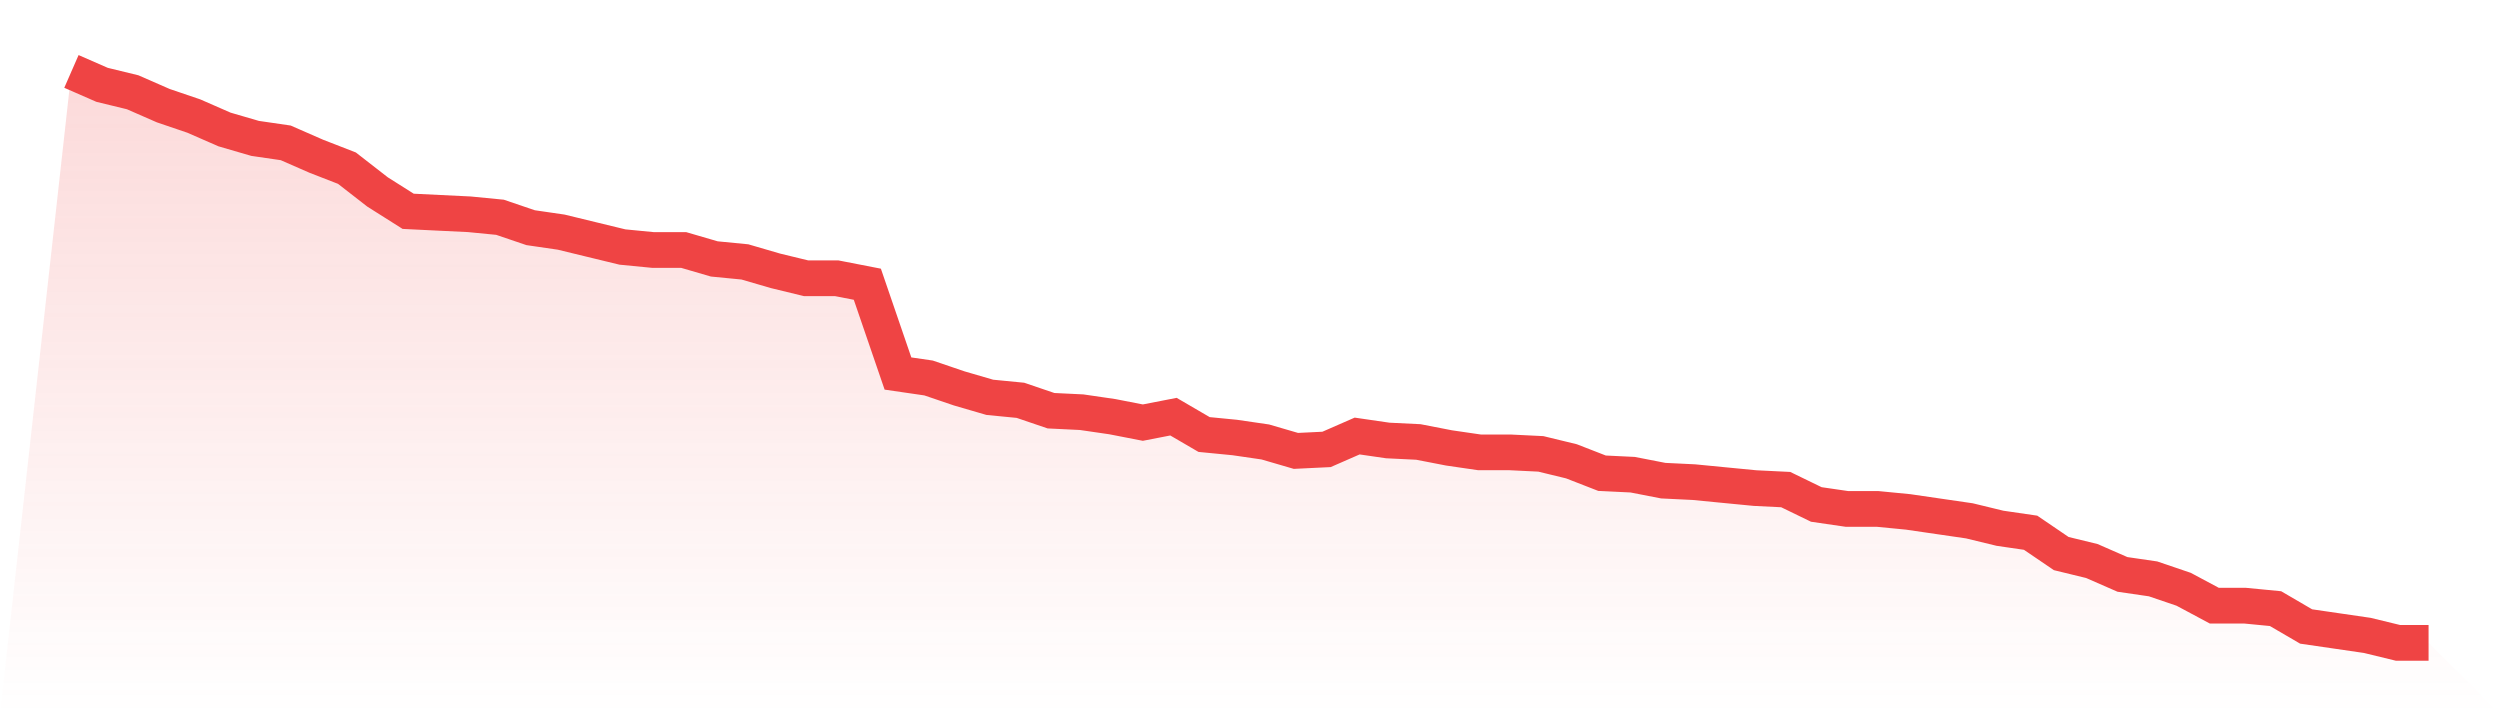
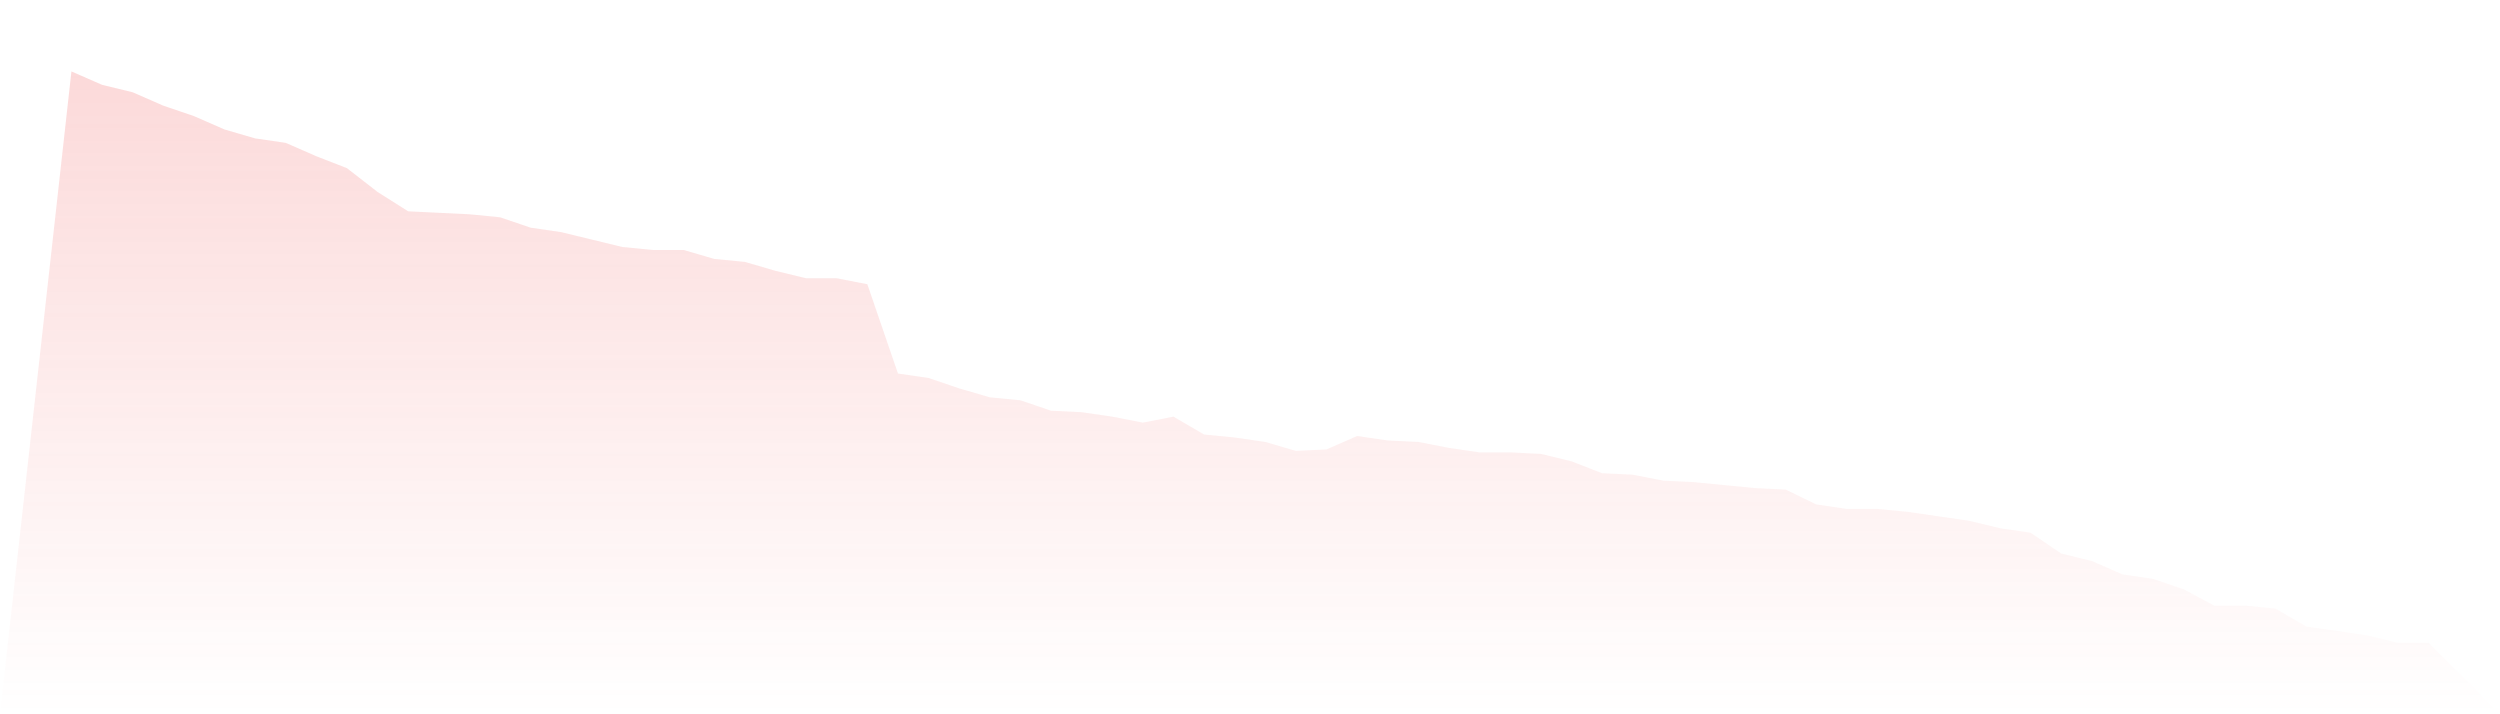
<svg xmlns="http://www.w3.org/2000/svg" viewBox="0 0 140 40">
  <defs>
    <linearGradient id="gradient" x1="0" x2="0" y1="0" y2="1">
      <stop offset="0%" stop-color="#ef4444" stop-opacity="0.2" />
      <stop offset="100%" stop-color="#ef4444" stop-opacity="0" />
    </linearGradient>
  </defs>
  <path d="M4,4 L4,4 L5.714,4.75 L7.429,5.167 L9.143,5.917 L10.857,6.5 L12.571,7.25 L14.286,7.75 L16,8 L17.714,8.75 L19.429,9.417 L21.143,10.75 L22.857,11.833 L24.571,11.917 L26.286,12 L28,12.167 L29.714,12.75 L31.429,13 L33.143,13.417 L34.857,13.833 L36.571,14 L38.286,14 L40,14.5 L41.714,14.667 L43.429,15.167 L45.143,15.583 L46.857,15.583 L48.571,15.917 L50.286,20.917 L52,21.167 L53.714,21.75 L55.429,22.25 L57.143,22.417 L58.857,23 L60.571,23.083 L62.286,23.333 L64,23.667 L65.714,23.333 L67.429,24.333 L69.143,24.5 L70.857,24.75 L72.571,25.25 L74.286,25.167 L76,24.417 L77.714,24.667 L79.429,24.75 L81.143,25.083 L82.857,25.333 L84.571,25.333 L86.286,25.417 L88,25.833 L89.714,26.5 L91.429,26.583 L93.143,26.917 L94.857,27 L96.571,27.167 L98.286,27.333 L100,27.417 L101.714,28.25 L103.429,28.5 L105.143,28.5 L106.857,28.667 L108.571,28.917 L110.286,29.167 L112,29.583 L113.714,29.833 L115.429,31 L117.143,31.417 L118.857,32.167 L120.571,32.417 L122.286,33 L124,33.917 L125.714,33.917 L127.429,34.083 L129.143,35.083 L130.857,35.333 L132.571,35.583 L134.286,36 L136,36 L140,40 L0,40 z" fill="url(#gradient)" />
-   <path d="M4,4 L4,4 L5.714,4.75 L7.429,5.167 L9.143,5.917 L10.857,6.5 L12.571,7.25 L14.286,7.75 L16,8 L17.714,8.75 L19.429,9.417 L21.143,10.75 L22.857,11.833 L24.571,11.917 L26.286,12 L28,12.167 L29.714,12.75 L31.429,13 L33.143,13.417 L34.857,13.833 L36.571,14 L38.286,14 L40,14.5 L41.714,14.667 L43.429,15.167 L45.143,15.583 L46.857,15.583 L48.571,15.917 L50.286,20.917 L52,21.167 L53.714,21.75 L55.429,22.25 L57.143,22.417 L58.857,23 L60.571,23.083 L62.286,23.333 L64,23.667 L65.714,23.333 L67.429,24.333 L69.143,24.5 L70.857,24.75 L72.571,25.25 L74.286,25.167 L76,24.417 L77.714,24.667 L79.429,24.75 L81.143,25.083 L82.857,25.333 L84.571,25.333 L86.286,25.417 L88,25.833 L89.714,26.5 L91.429,26.583 L93.143,26.917 L94.857,27 L96.571,27.167 L98.286,27.333 L100,27.417 L101.714,28.25 L103.429,28.5 L105.143,28.5 L106.857,28.667 L108.571,28.917 L110.286,29.167 L112,29.583 L113.714,29.833 L115.429,31 L117.143,31.417 L118.857,32.167 L120.571,32.417 L122.286,33 L124,33.917 L125.714,33.917 L127.429,34.083 L129.143,35.083 L130.857,35.333 L132.571,35.583 L134.286,36 L136,36" fill="none" stroke="#ef4444" stroke-width="2" />
</svg>